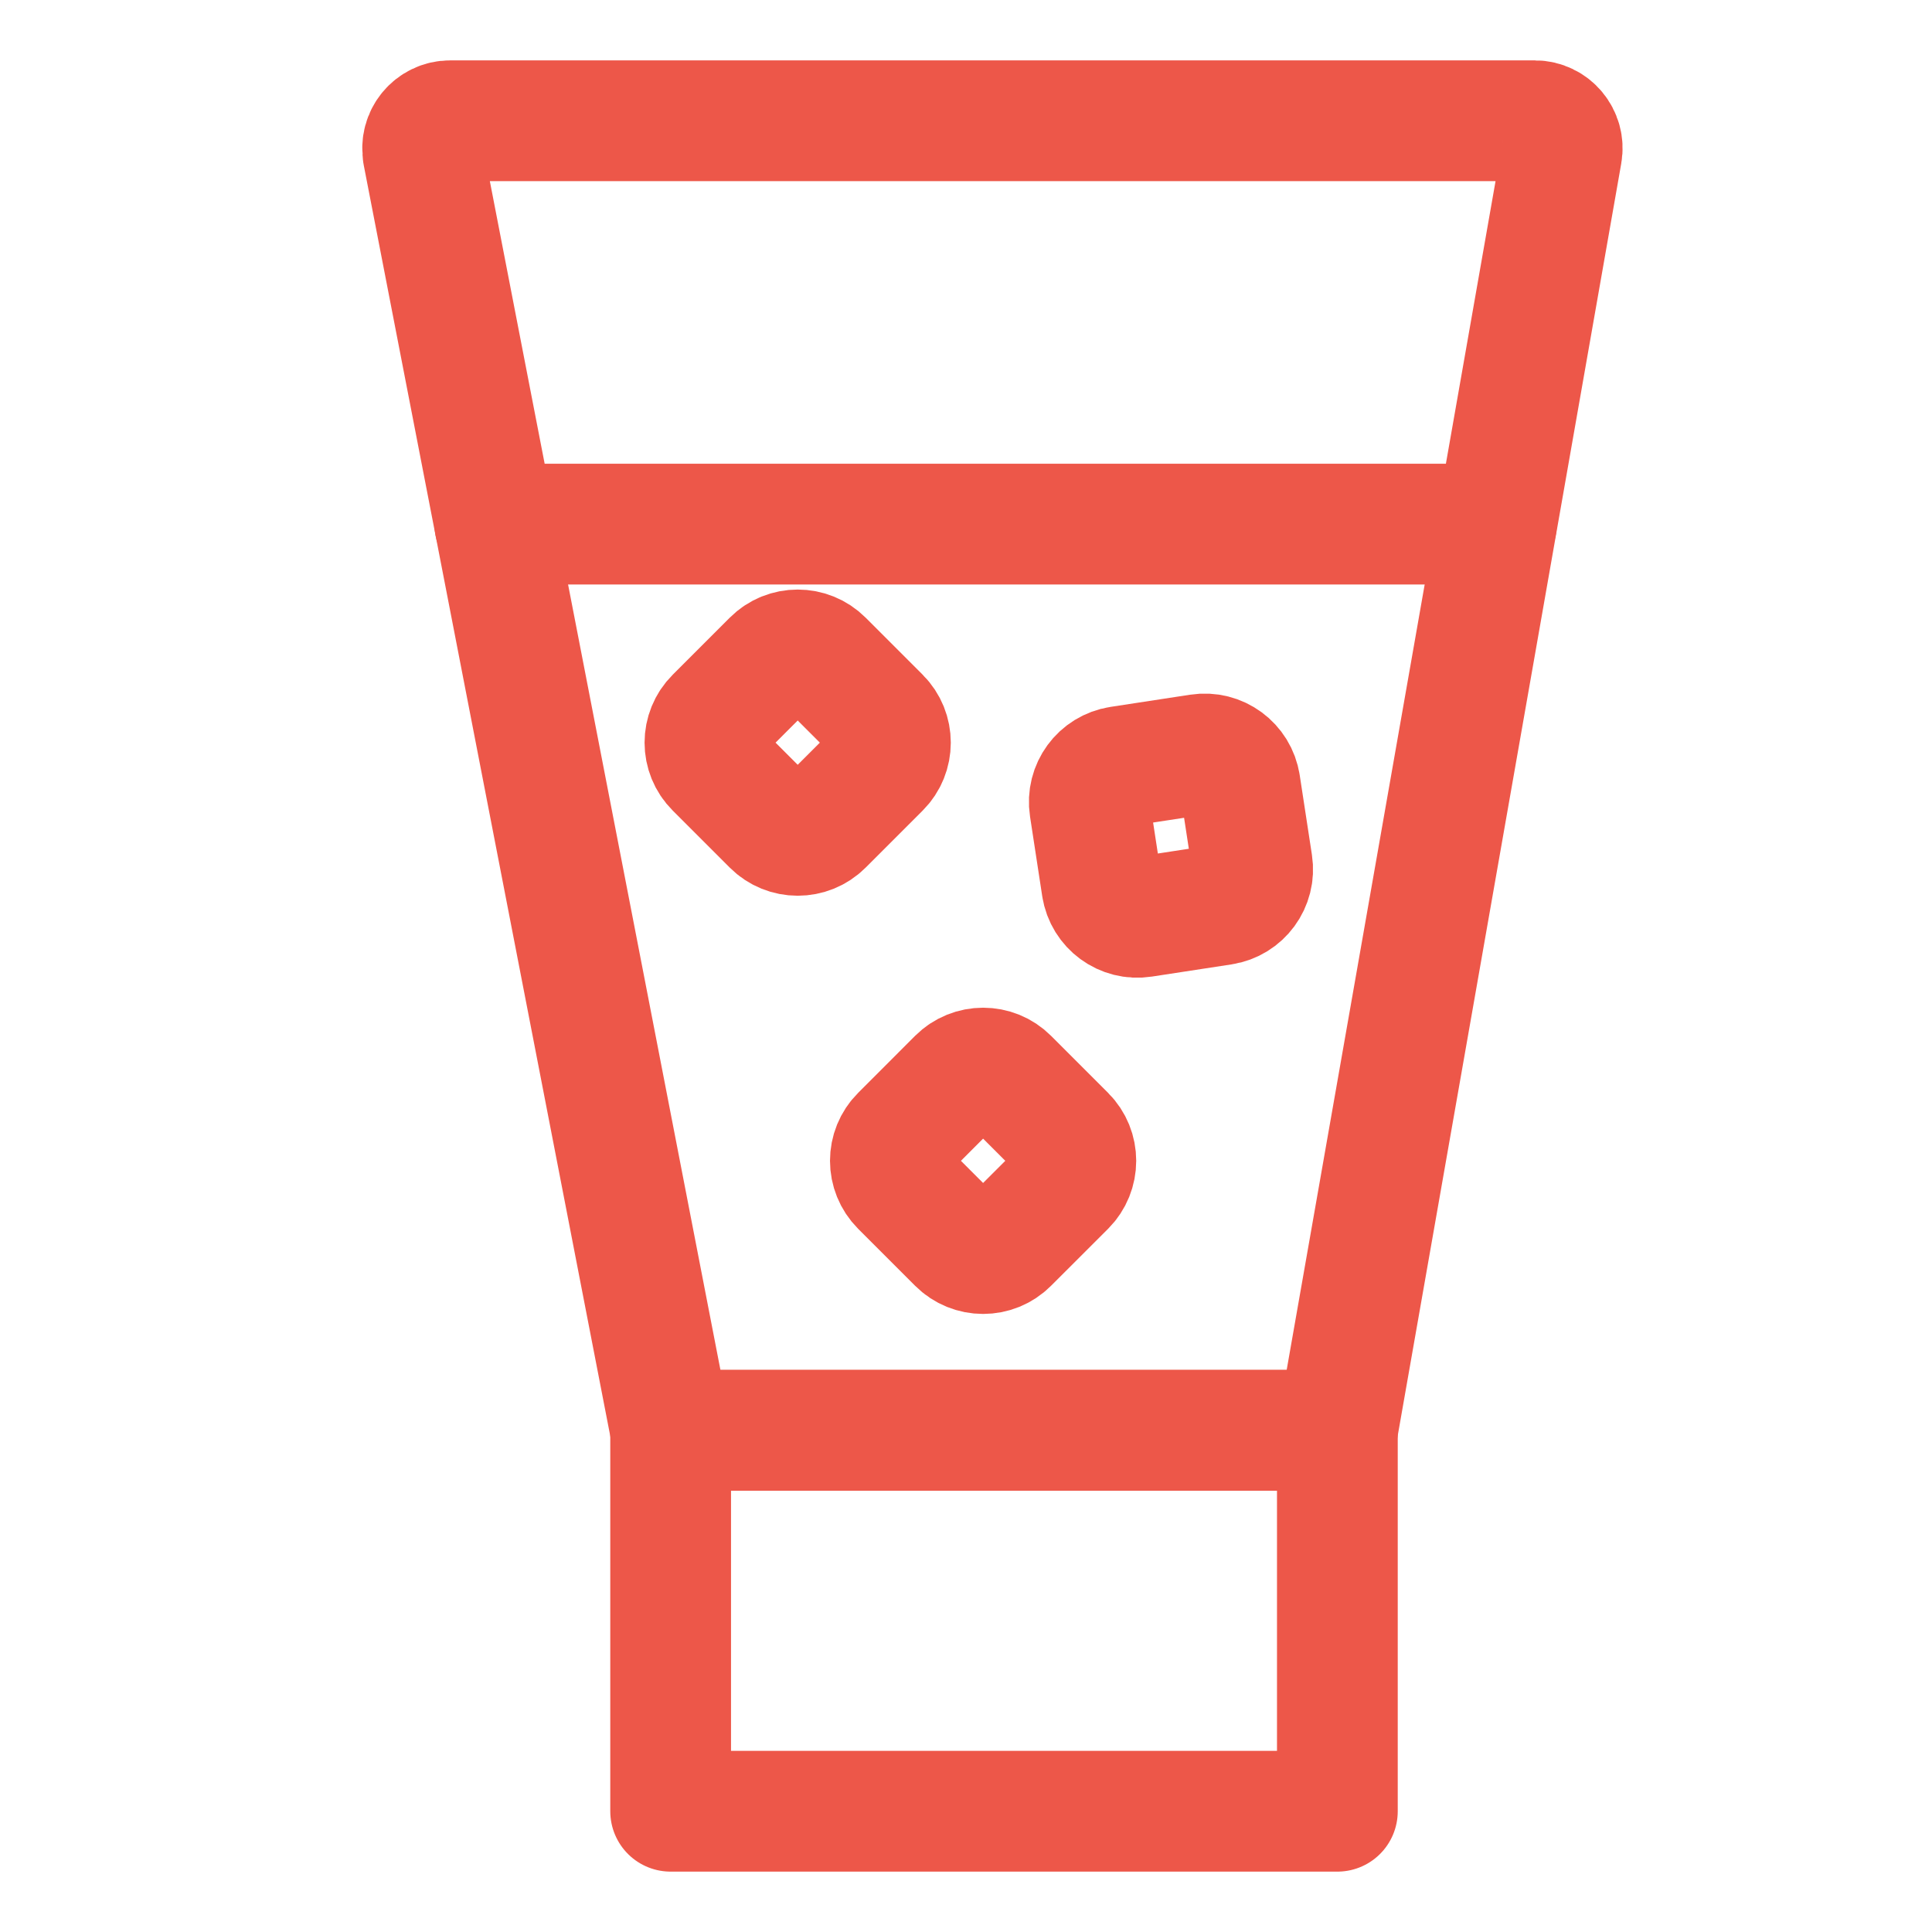
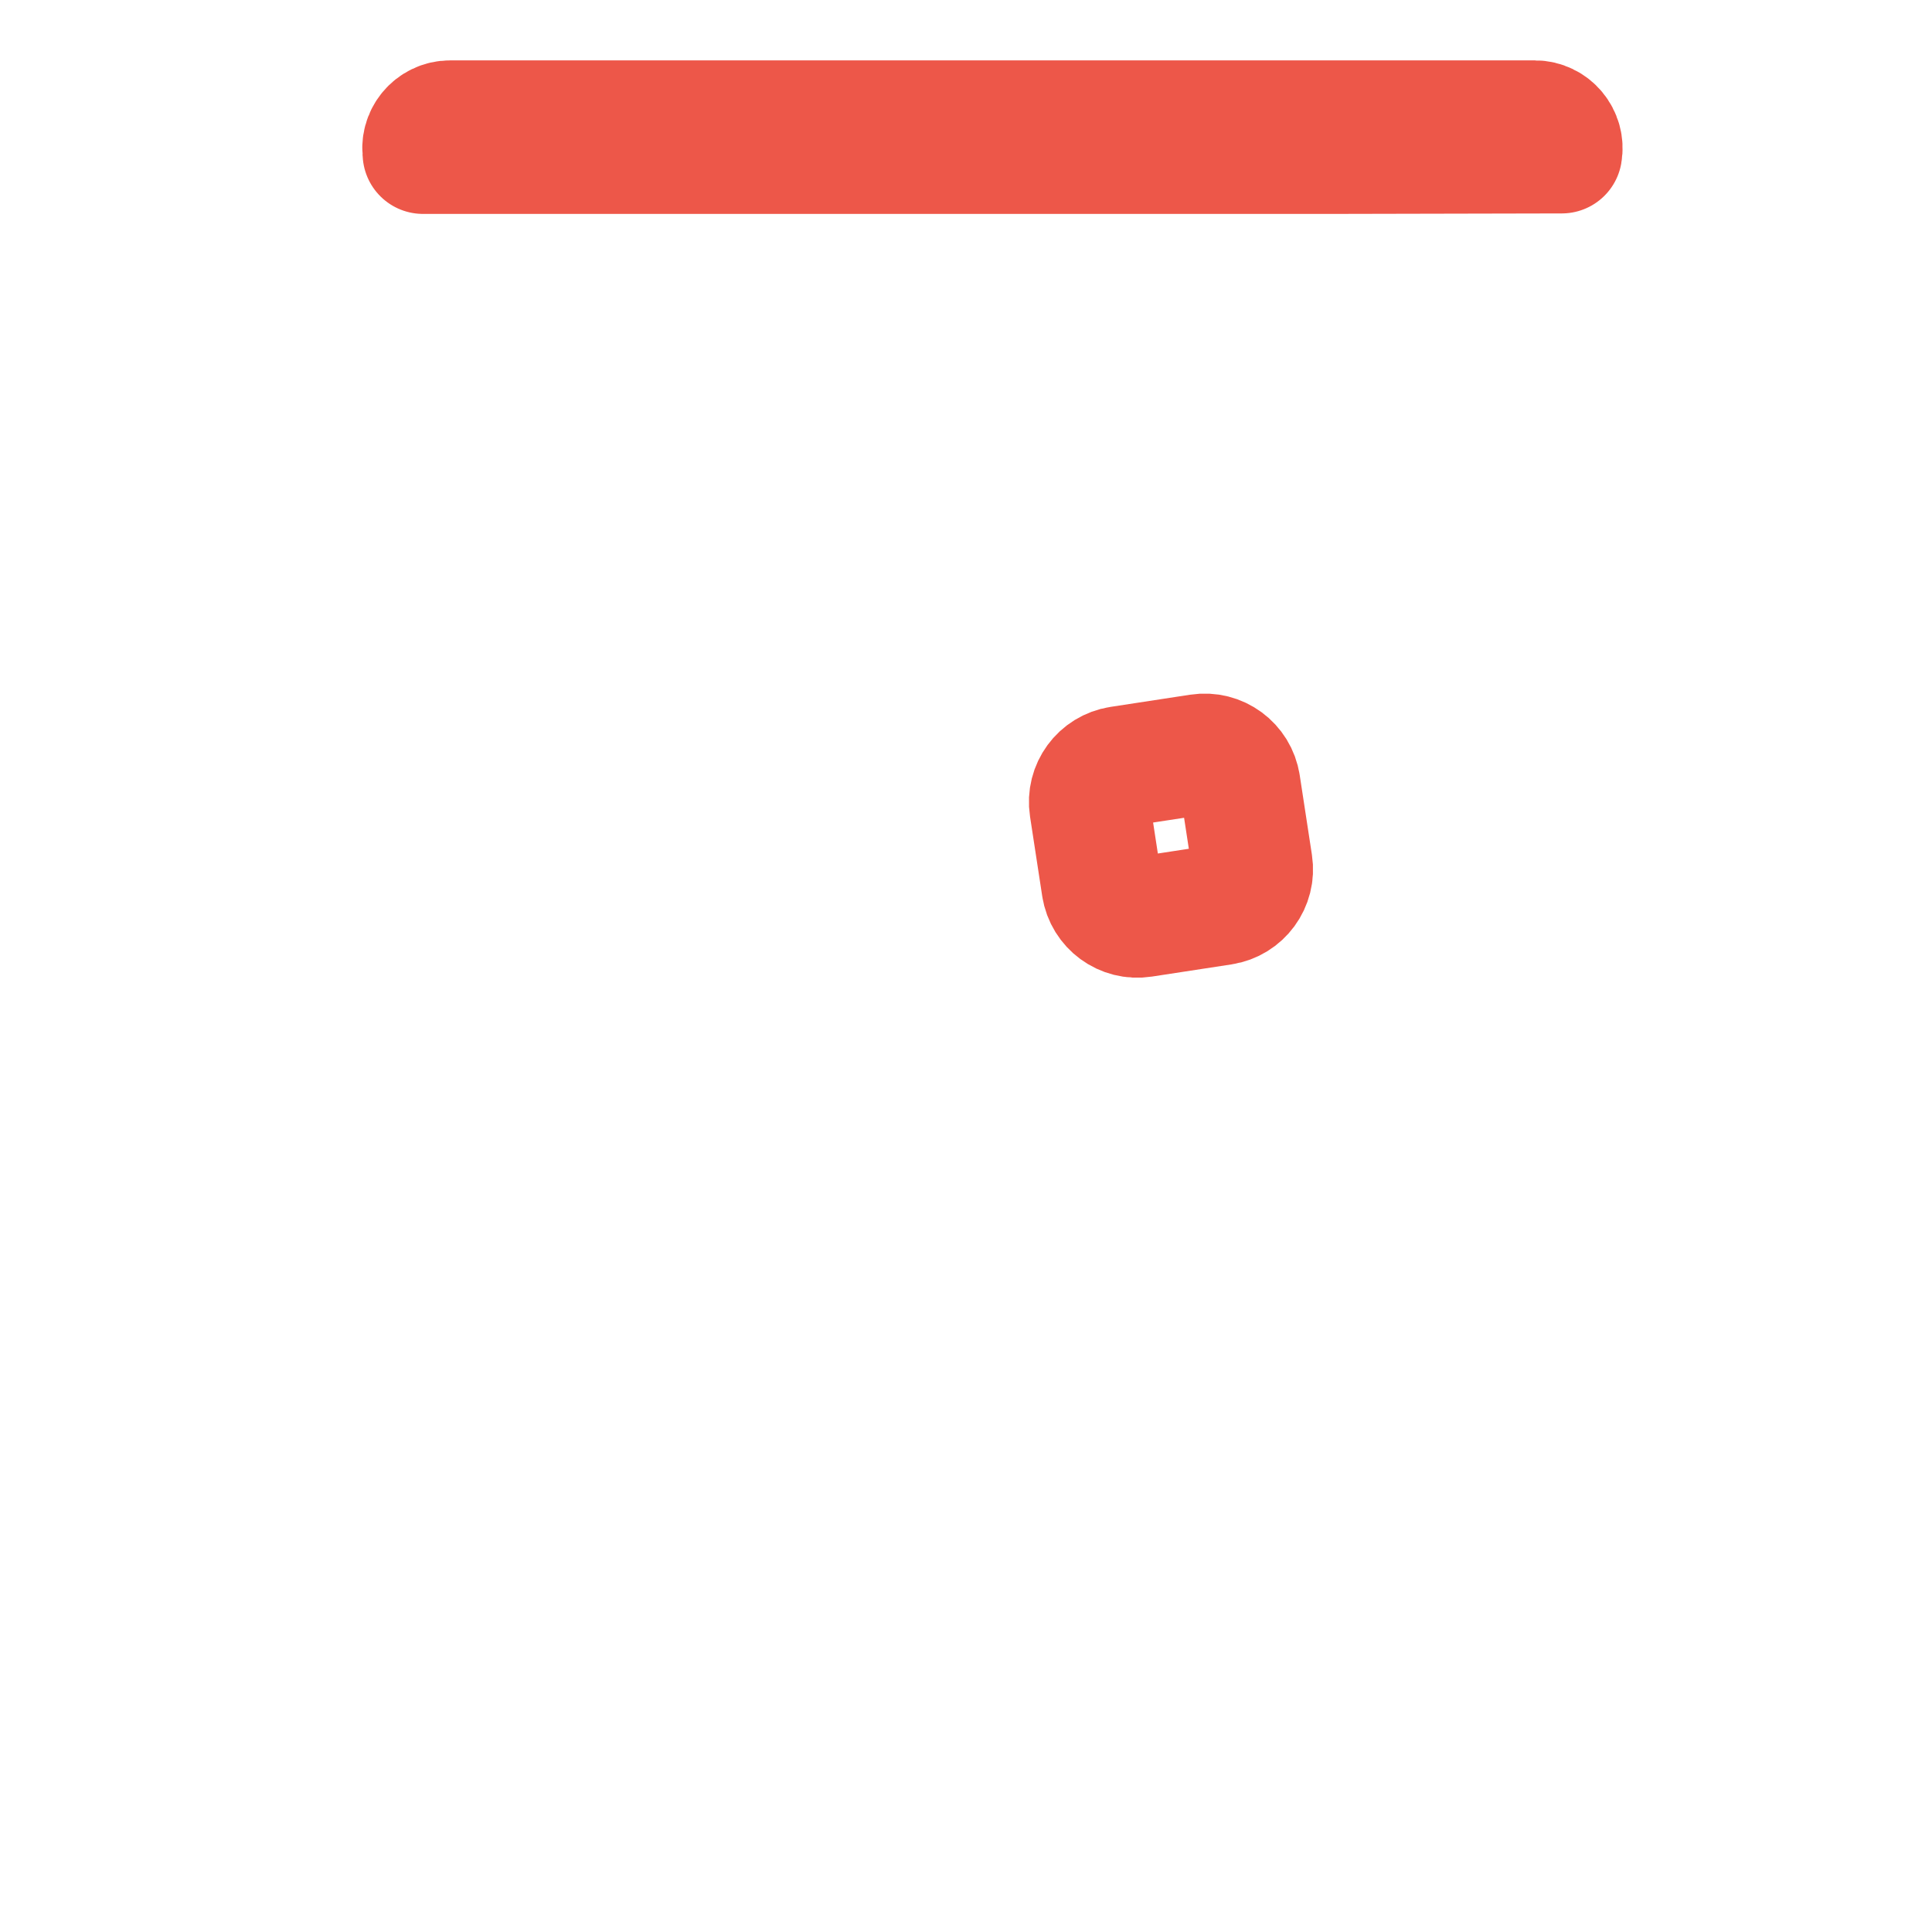
<svg xmlns="http://www.w3.org/2000/svg" width="32" height="32" viewBox="0 0 32 32" fill="none">
-   <path d="M7.006 2.543L11.108 23.69H22.151L25.868 2.535C25.917 2.257 25.702 2 25.421 2H7.456C7.17 2 6.954 2.262 7.009 2.543H7.006Z" stroke="#ED5749" stroke-width="2" stroke-miterlimit="10" stroke-linecap="round" stroke-linejoin="round" />
-   <path d="M22.151 23.69H11.108V30H22.151V23.69Z" stroke="#ED5749" stroke-width="2" stroke-miterlimit="10" stroke-linecap="round" stroke-linejoin="round" />
-   <path d="M8.196 8.681H24.785" stroke="#ED5749" stroke-width="2" stroke-miterlimit="10" stroke-linecap="round" stroke-linejoin="round" />
-   <path d="M12.794 10.938L11.85 11.882C11.618 12.113 11.618 12.488 11.85 12.719L12.794 13.663C13.025 13.894 13.4 13.894 13.631 13.663L14.575 12.719C14.806 12.488 14.806 12.113 14.575 11.882L13.631 10.938C13.4 10.707 13.025 10.707 12.794 10.938Z" stroke="#ED5749" stroke-width="2" stroke-miterlimit="10" stroke-linecap="round" stroke-linejoin="round" />
+   <path d="M7.006 2.543H22.151L25.868 2.535C25.917 2.257 25.702 2 25.421 2H7.456C7.17 2 6.954 2.262 7.009 2.543H7.006Z" stroke="#ED5749" stroke-width="2" stroke-miterlimit="10" stroke-linecap="round" stroke-linejoin="round" />
  <path d="M19.864 12.495L18.544 12.697C18.221 12.747 17.999 13.049 18.049 13.373L18.251 14.692C18.301 15.015 18.603 15.237 18.927 15.187L20.246 14.985C20.569 14.935 20.791 14.633 20.741 14.31L20.539 12.991C20.489 12.667 20.187 12.445 19.864 12.495Z" stroke="#ED5749" stroke-width="2" stroke-miterlimit="10" stroke-linecap="round" stroke-linejoin="round" />
-   <path d="M15.864 17.864L14.921 18.808C14.689 19.039 14.69 19.414 14.921 19.646L15.864 20.589C16.096 20.821 16.471 20.821 16.702 20.589L17.646 19.646C17.877 19.414 17.877 19.039 17.646 18.808L16.702 17.864C16.471 17.633 16.096 17.633 15.864 17.864Z" stroke="#ED5749" stroke-width="2" stroke-miterlimit="10" stroke-linecap="round" stroke-linejoin="round" />
</svg>